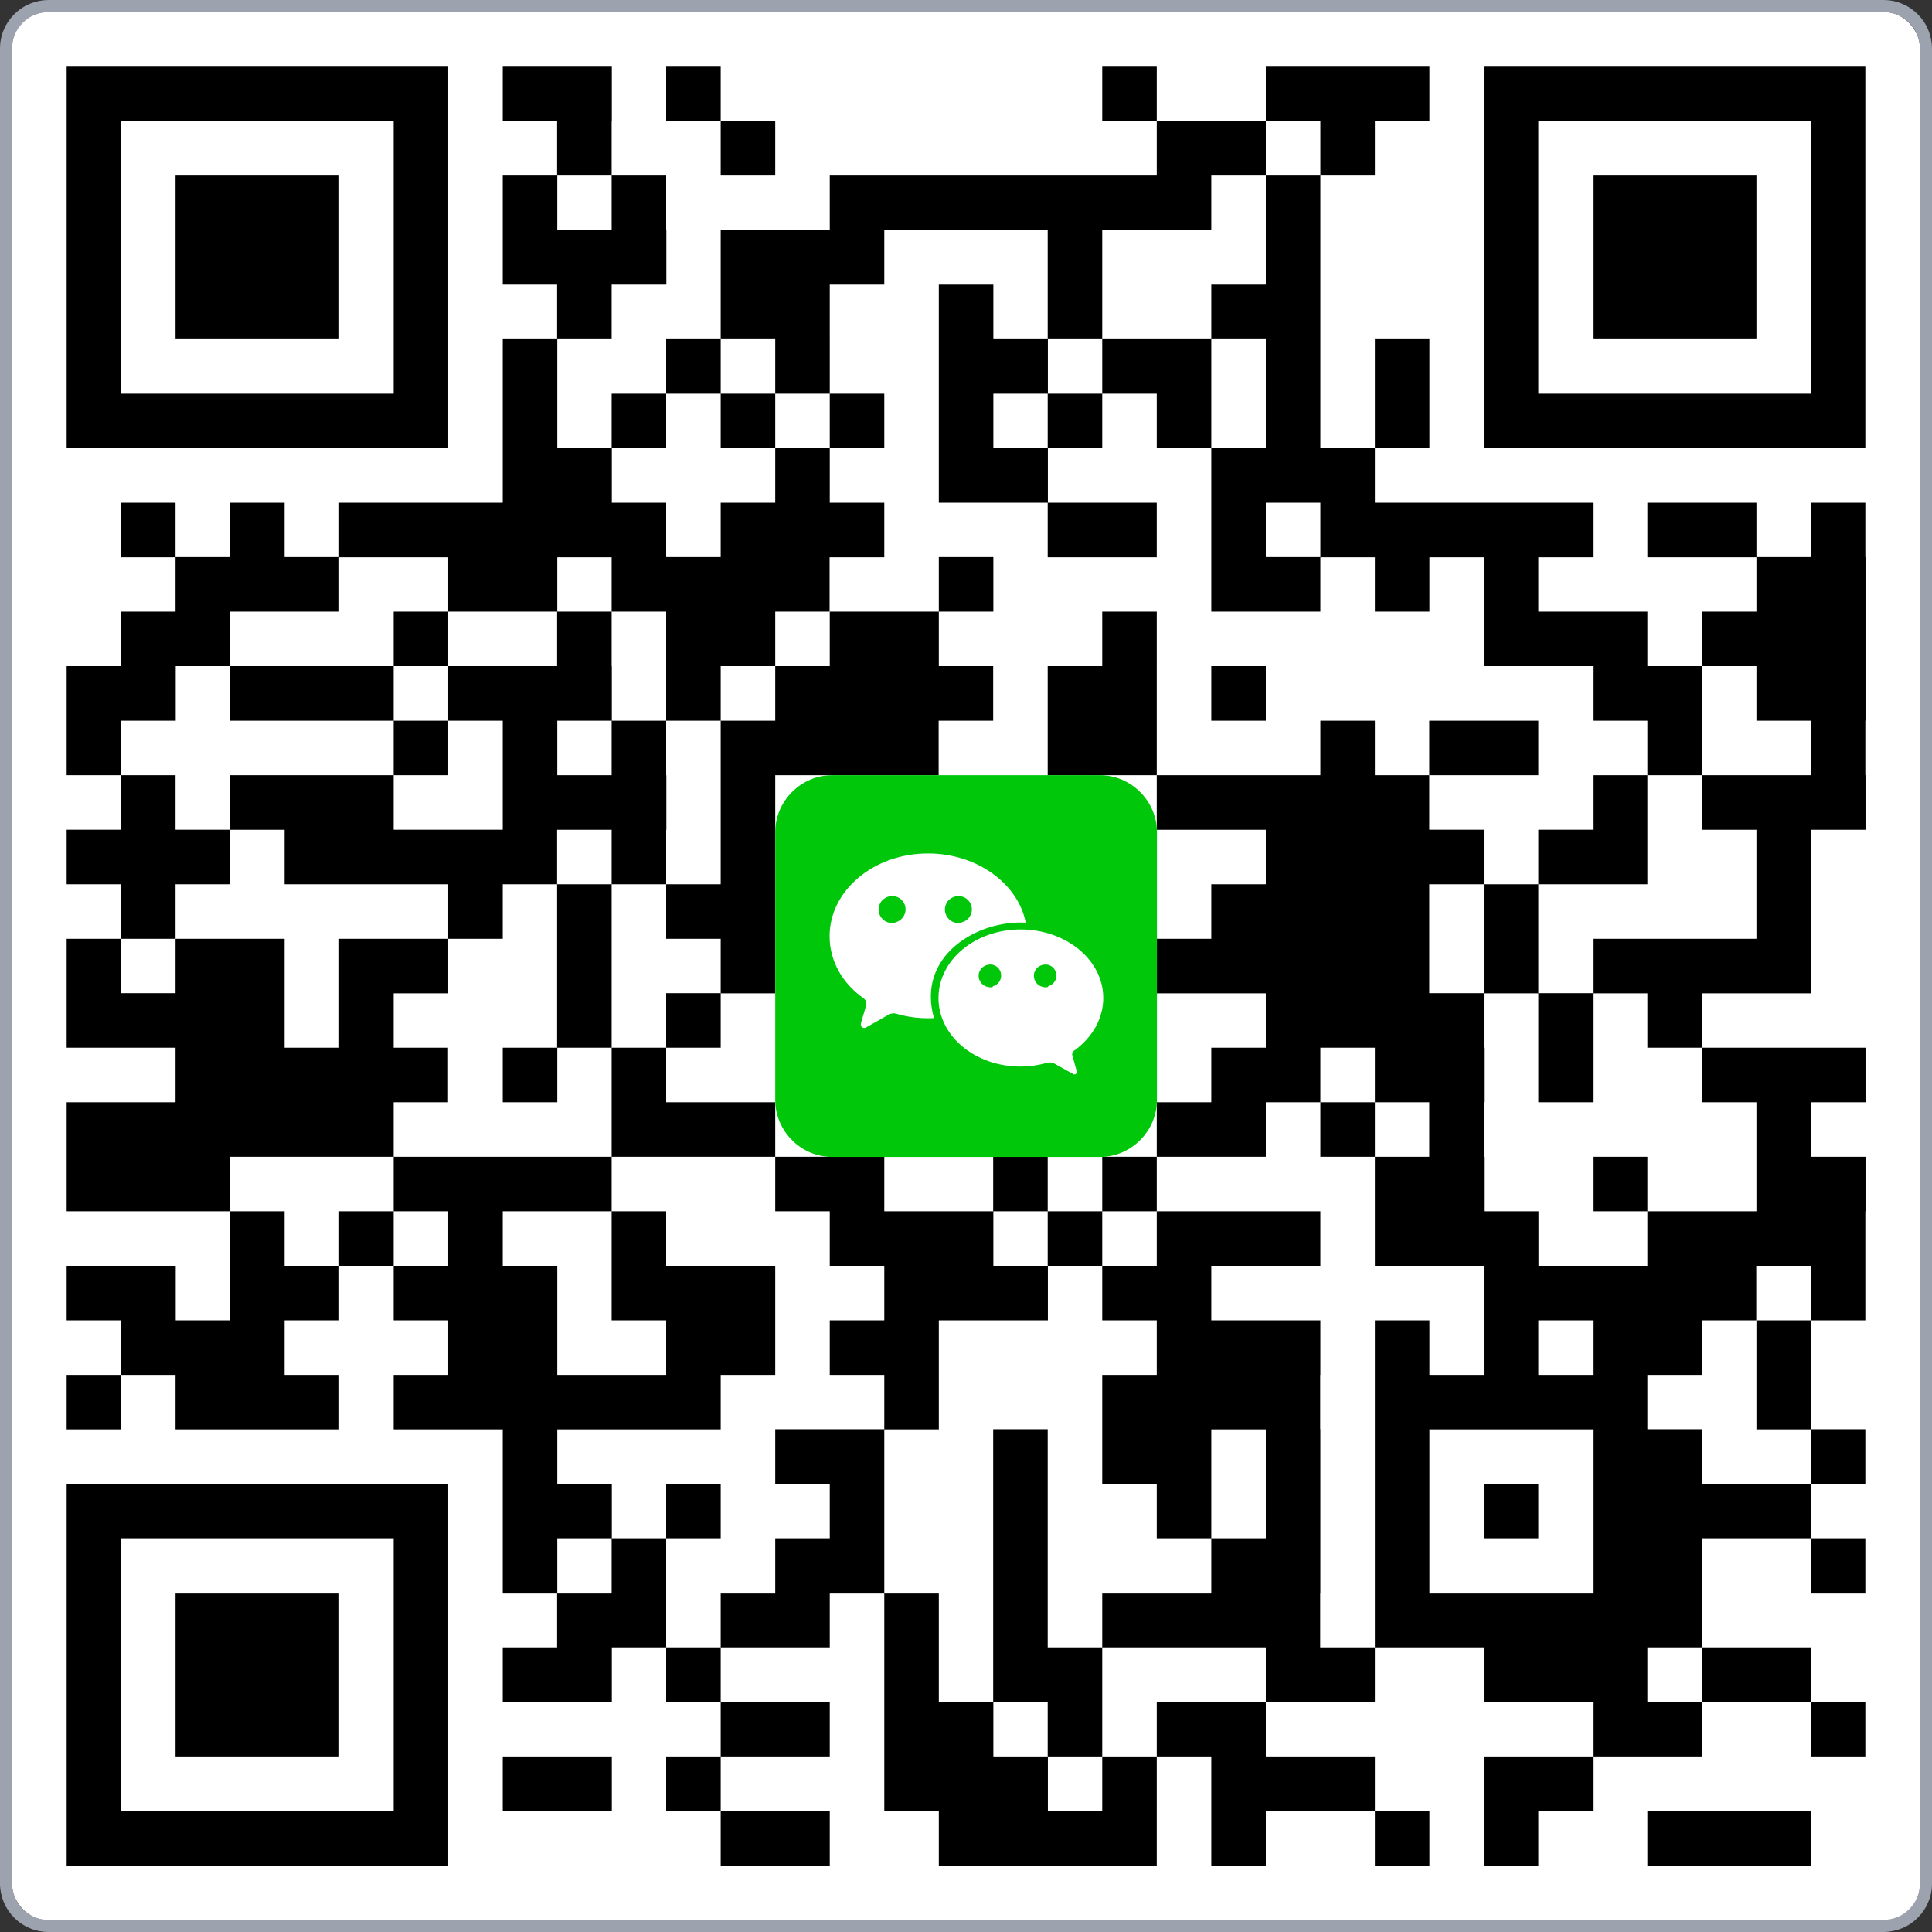
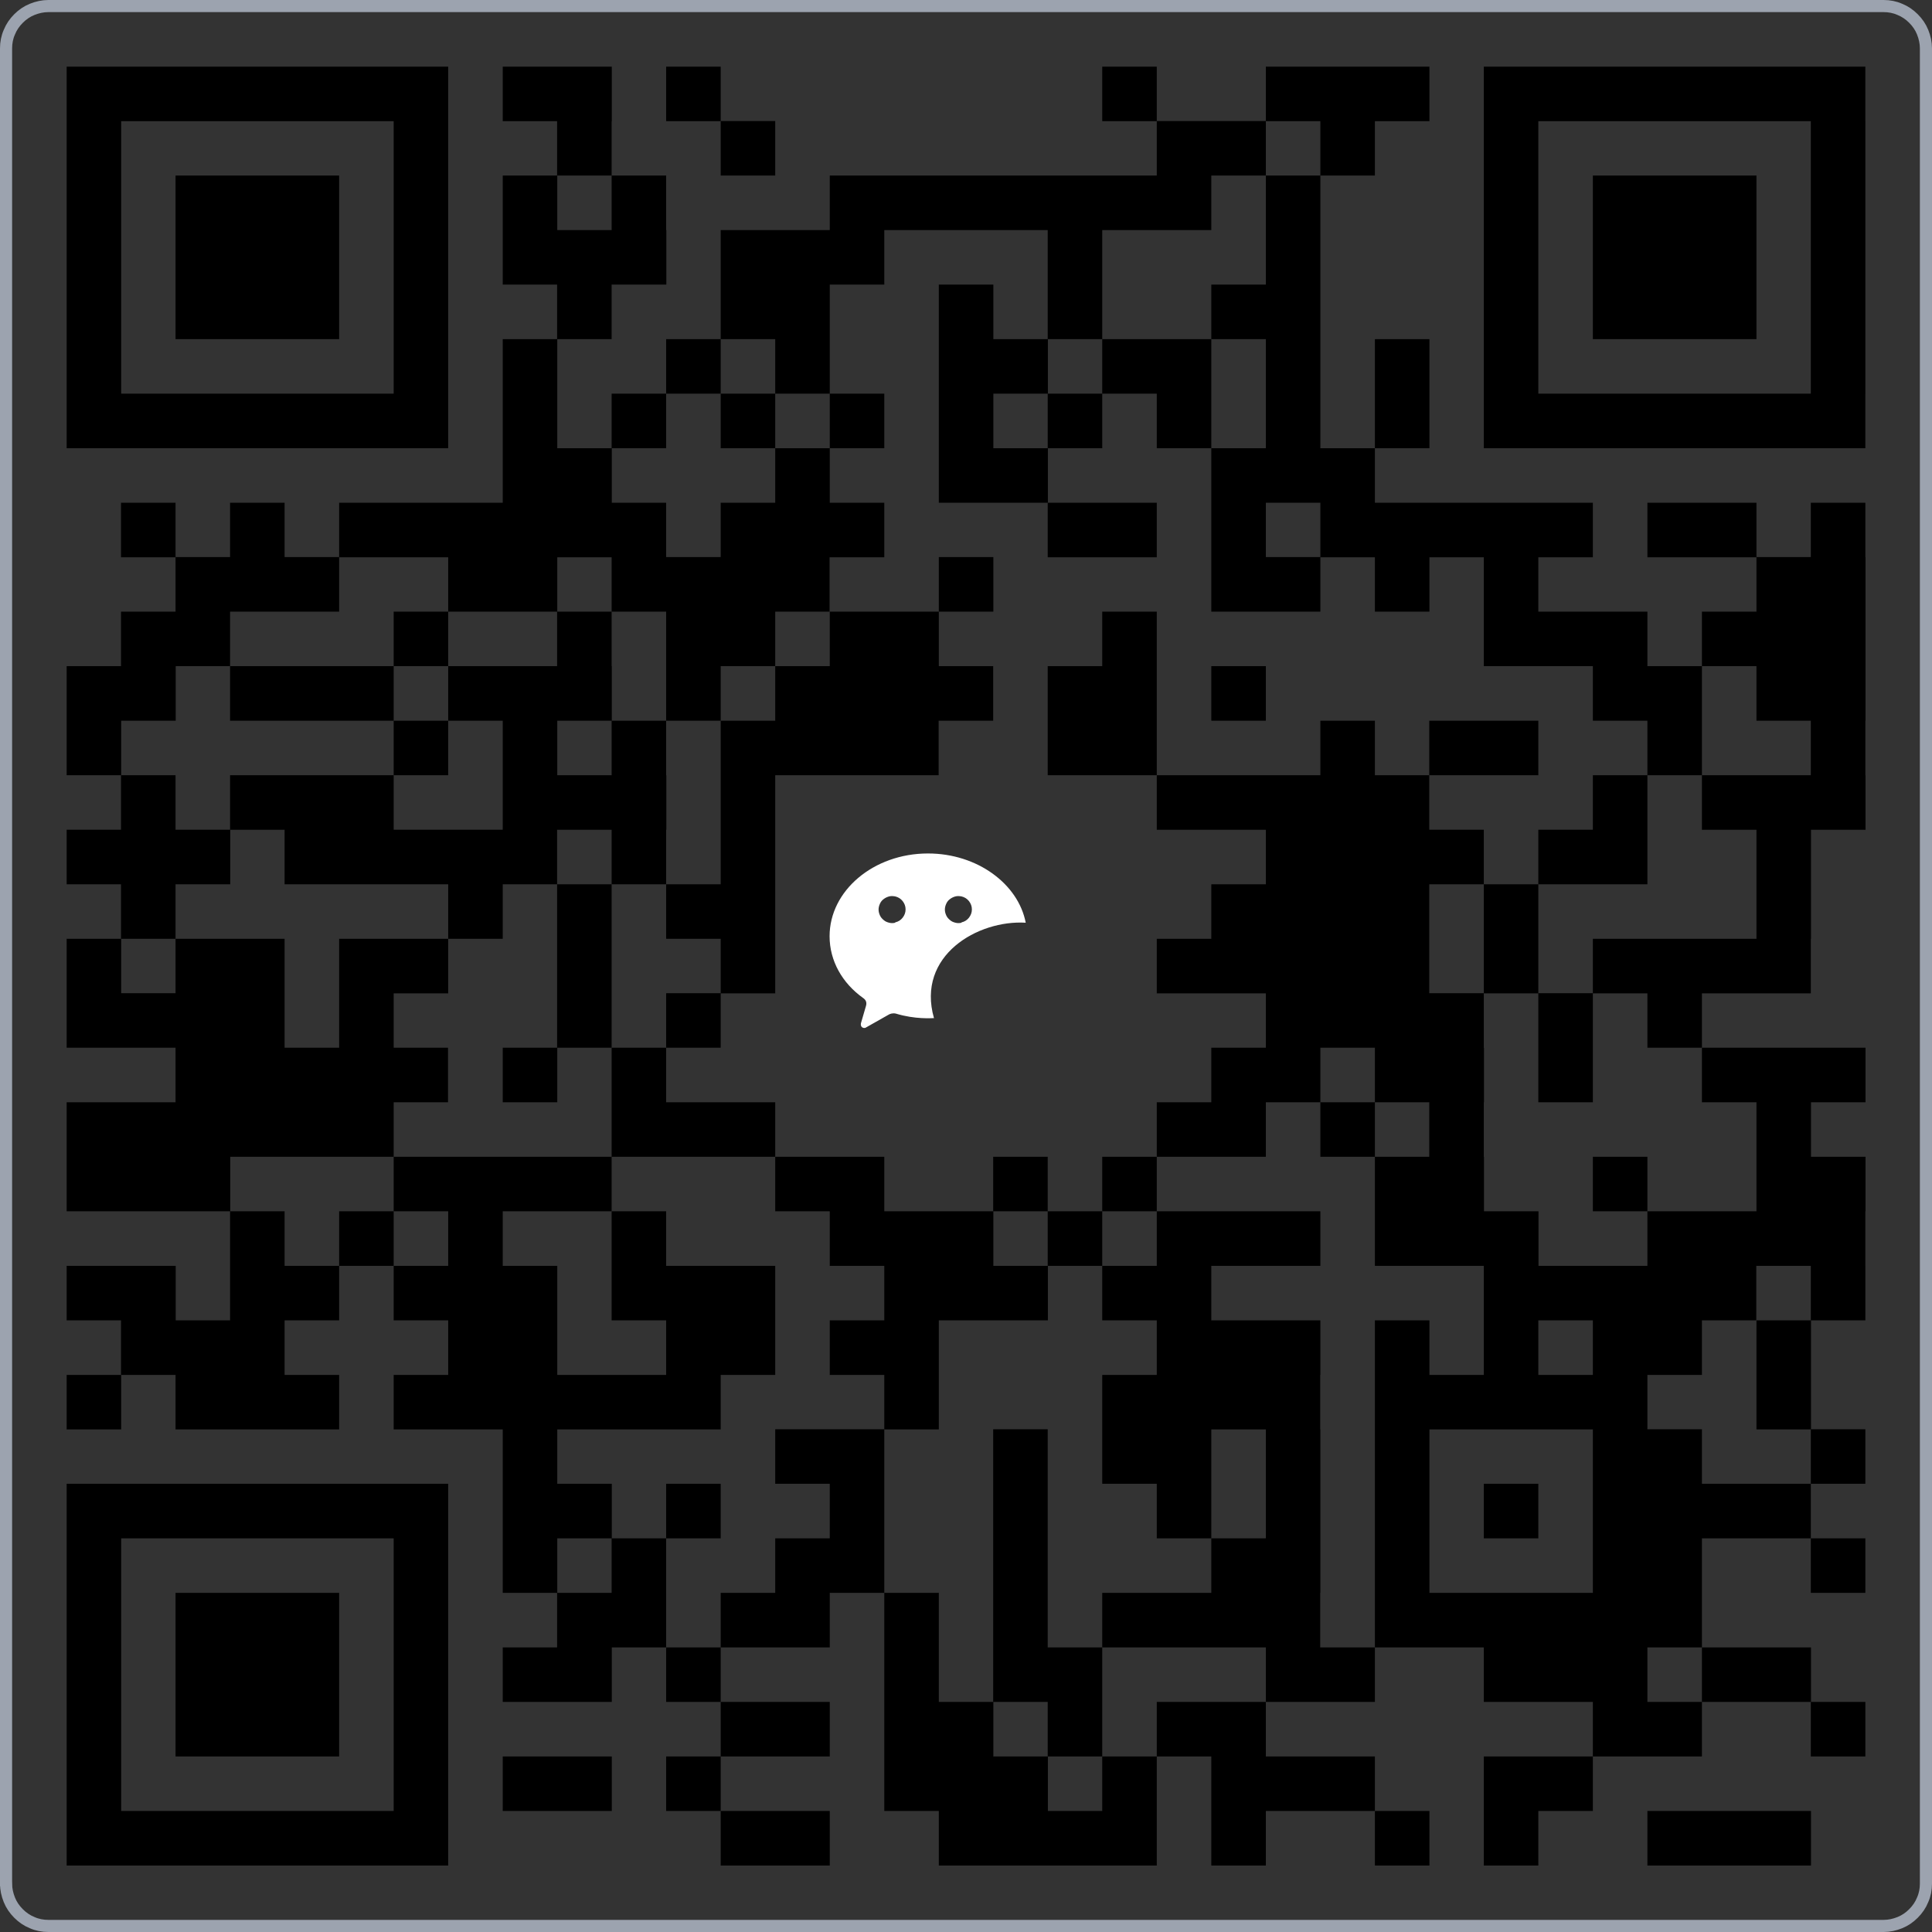
<svg xmlns="http://www.w3.org/2000/svg" viewBox="0 0 111.6 111.6">
  <rect x="0" y="0" width="111.6" height="111.6" fill="#333333" stroke="none" />
  <defs>
    <style>
      .cls-1, .cls-2 {
        fill: none;
      }
      .cls-3 {
        fill: #00c70a;
      }
      .cls-7 {
        fill: #fff;
      }
      .cls-2 {
        stroke: #9ca3af;
        stroke-width: .7px;
      }
    </style>
  </defs>
  <g>
-     <rect class="cls-7" x=".7" y=".7" width="110.2" rx="2" height="110.21" />
    <path d="M95.16,104.61h9.45v3.15h-9.45v-3.15ZM85.71,104.61h3.15v3.15h-3.15v-3.15ZM79.42,104.61h3.15v3.15h-3.15v-3.15ZM69.97,104.61h3.15v3.15h-3.15v-3.15ZM54.23,104.61h12.59v3.15h-12.59v-3.15ZM41.63,104.61h6.3v3.15h-6.3v-3.15ZM3.85,104.61h22.04v3.15H3.85v-3.15ZM85.71,101.46h6.3v3.15h-6.3v-3.15ZM69.97,101.46h9.45v3.15h-9.45v-3.15ZM63.67,101.46h3.15v3.15h-3.15v-3.15ZM51.08,101.46h9.45v3.15h-9.45v-3.15ZM38.48,101.46h3.15v3.15h-3.15v-3.15ZM29.04,101.46h6.3v3.15h-6.3v-3.15ZM22.74,101.46h3.15v3.15h-3.15v-3.15ZM3.85,101.46h3.15v3.15h-3.15v-3.15ZM104.6,98.31h3.15v3.15h-3.15v-3.15ZM92.01,98.31h6.3v3.15h-6.3v-3.15ZM66.82,98.31h6.3v3.15h-6.3v-3.15ZM60.52,98.31h3.15v3.15h-3.15v-3.15ZM51.08,98.31h6.3v3.15h-6.3v-3.15ZM41.63,98.31h6.3v3.15h-6.3v-3.15ZM22.74,98.31h3.15v3.15h-3.15v-3.15ZM10.14,98.31h9.45v3.15h-9.45v-3.15ZM3.85,98.31h3.15v3.15h-3.15v-3.15ZM98.31,95.16h6.3v3.15h-6.3v-3.15ZM85.71,95.16h9.45v3.15h-9.45v-3.15ZM73.12,95.16h6.3v3.15h-6.3v-3.15ZM57.37,95.16h6.3v3.15h-6.3v-3.15ZM51.08,95.16h3.15v3.15h-3.15v-3.15ZM38.48,95.16h3.15v3.15h-3.15v-3.15ZM29.04,95.16h6.3v3.15h-6.3v-3.15ZM22.74,95.16h3.15v3.15h-3.15v-3.15ZM10.14,95.16h9.45v3.15h-9.45v-3.15ZM3.85,95.16h3.15v3.15h-3.15v-3.15ZM79.42,92.01h18.89v3.15h-18.89v-3.15ZM63.67,92.01h12.59v3.15h-12.59v-3.15ZM57.37,92.01h3.15v3.15h-3.15v-3.15ZM51.08,92.01h3.15v3.15h-3.15v-3.15ZM41.63,92.01h6.3v3.15h-6.3v-3.15ZM32.18,92.01h6.3v3.15h-6.3v-3.15ZM22.74,92.01h3.15v3.15h-3.15v-3.15ZM10.14,92.01h9.45v3.15h-9.45v-3.15ZM3.85,92.01h3.15v3.15h-3.15v-3.15ZM104.6,88.86h3.15v3.15h-3.15v-3.15ZM92.01,88.86h6.3v3.15h-6.3v-3.15ZM79.42,88.86h3.15v3.15h-3.15v-3.15ZM69.97,88.86h6.3v3.15h-6.3v-3.15ZM57.37,88.86h3.15v3.15h-3.15v-3.15ZM44.78,88.86h6.3v3.15h-6.3v-3.15ZM35.33,88.86h3.15v3.15h-3.15v-3.15ZM29.04,88.86h3.15v3.15h-3.15v-3.15ZM22.74,88.86h3.15v3.15h-3.15v-3.15ZM3.85,88.86h3.15v3.15h-3.15v-3.15ZM92.01,85.71h12.59v3.15h-12.59v-3.15ZM85.71,85.71h3.15v3.15h-3.15v-3.15ZM79.42,85.71h3.15v3.15h-3.15v-3.15ZM73.12,85.71h3.15v3.15h-3.15v-3.15ZM66.82,85.71h3.15v3.15h-3.15v-3.15ZM57.37,85.71h3.15v3.15h-3.15v-3.15ZM47.93,85.71h3.15v3.15h-3.15v-3.15ZM38.48,85.71h3.15v3.15h-3.15v-3.15ZM29.04,85.71h6.3v3.15h-6.3v-3.15ZM3.85,85.71h22.04v3.15H3.85v-3.15ZM104.6,82.56h3.15v3.15h-3.15v-3.15ZM92.01,82.56h6.3v3.15h-6.3v-3.15ZM79.42,82.56h3.15v3.15h-3.15v-3.15ZM73.12,82.56h3.15v3.15h-3.15v-3.15ZM63.67,82.56h6.3v3.15h-6.3v-3.15ZM57.37,82.56h3.15v3.15h-3.15v-3.15ZM44.78,82.56h6.3v3.15h-6.3v-3.15ZM29.04,82.56h3.15v3.15h-3.15v-3.15ZM101.46,79.42h3.15v3.15h-3.15v-3.15ZM79.42,79.42h15.74v3.15h-15.74v-3.15ZM63.67,79.42h12.59v3.15h-12.59v-3.15ZM51.08,79.42h3.15v3.15h-3.15v-3.15ZM22.74,79.42h18.89v3.15h-18.89v-3.15ZM10.14,79.42h9.45v3.15h-9.45v-3.15ZM3.85,79.42h3.15v3.15h-3.15v-3.15ZM101.46,76.27h3.15v3.15h-3.15v-3.15ZM92.01,76.27h6.3v3.15h-6.3v-3.15ZM85.71,76.27h3.15v3.15h-3.15v-3.15ZM79.42,76.27h3.15v3.15h-3.15v-3.15ZM66.82,76.27h9.45v3.15h-9.45v-3.15ZM47.93,76.27h6.3v3.15h-6.3v-3.15ZM38.48,76.27h6.3v3.15h-6.3v-3.15ZM25.89,76.27h6.3v3.15h-6.3v-3.15ZM6.99,76.27h9.45v3.15H6.99v-3.15ZM104.6,73.12h3.15v3.15h-3.15v-3.15ZM85.71,73.12h15.74v3.15h-15.74v-3.15ZM63.67,73.12h6.3v3.15h-6.3v-3.15ZM51.08,73.12h9.45v3.15h-9.45v-3.15ZM35.33,73.12h9.45v3.15h-9.45v-3.15ZM22.74,73.12h9.45v3.15h-9.45v-3.15ZM13.29,73.12h6.3v3.15h-6.3v-3.15ZM3.85,73.12h6.3v3.15H3.85v-3.15ZM95.16,69.97h12.59v3.15h-12.59v-3.15ZM79.42,69.97h9.45v3.15h-9.45v-3.15ZM66.82,69.97h9.45v3.15h-9.45v-3.15ZM60.52,69.97h3.15v3.15h-3.15v-3.15ZM47.93,69.97h9.45v3.15h-9.45v-3.15ZM35.33,69.97h3.15v3.15h-3.15v-3.15ZM25.89,69.97h3.15v3.15h-3.15v-3.15ZM19.59,69.97h3.15v3.15h-3.15v-3.15ZM13.29,69.97h3.15v3.15h-3.15v-3.15ZM101.46,66.82h6.3v3.15h-6.3v-3.15ZM92.01,66.82h3.15v3.15h-3.15v-3.15ZM79.42,66.82h6.3v3.15h-6.3v-3.15ZM63.67,66.82h3.15v3.15h-3.15v-3.15ZM57.37,66.82h3.15v3.15h-3.15v-3.15ZM44.78,66.82h6.3v3.15h-6.3v-3.15ZM22.74,66.82h12.59v3.15h-12.59v-3.15ZM3.85,66.82h9.45v3.15H3.85v-3.15ZM101.46,63.67h3.15v3.15h-3.15v-3.15ZM82.56,63.67h3.15v3.15h-3.15v-3.15ZM76.27,63.67h3.15v3.15h-3.15v-3.15ZM66.82,63.67h6.3v3.15h-6.3v-3.15ZM35.33,63.67h9.45v3.15h-9.45v-3.15ZM3.85,63.67h18.89v3.15H3.85v-3.15ZM98.31,60.52h9.45v3.15h-9.45v-3.15ZM88.86,60.52h3.15v3.15h-3.15v-3.15ZM79.42,60.52h6.3v3.15h-6.3v-3.15ZM69.97,60.52h6.3v3.15h-6.3v-3.15ZM35.33,60.52h3.15v3.15h-3.15v-3.15ZM29.04,60.52h3.15v3.15h-3.15v-3.15ZM10.14,60.52h15.74v3.15h-15.74v-3.15ZM95.16,57.37h3.15v3.15h-3.15v-3.15ZM88.86,57.37h3.15v3.15h-3.15v-3.15ZM73.12,57.37h12.59v3.15h-12.59v-3.15ZM38.48,57.37h3.15v3.15h-3.15v-3.15ZM32.18,57.37h3.15v3.15h-3.15v-3.15ZM19.59,57.37h3.15v3.15h-3.15v-3.15ZM3.85,57.37h12.59v3.15H3.85v-3.15ZM92.01,54.23h12.59v3.15h-12.59v-3.15ZM85.71,54.23h3.15v3.15h-3.15v-3.15ZM66.82,54.23h15.74v3.15h-15.74v-3.15ZM41.63,54.23h3.15v3.15h-3.15v-3.15ZM32.18,54.23h3.15v3.15h-3.15v-3.15ZM19.59,54.23h6.3v3.15h-6.3v-3.15ZM10.14,54.23h6.3v3.15h-6.3v-3.15ZM3.85,54.23h3.15v3.15h-3.15v-3.15ZM101.46,51.08h3.15v3.15h-3.15v-3.15ZM85.71,51.08h3.15v3.15h-3.15v-3.15ZM69.97,51.08h12.59v3.15h-12.59v-3.15ZM38.48,51.08h6.3v3.15h-6.3v-3.15ZM32.18,51.08h3.15v3.15h-3.15v-3.15ZM25.89,51.08h3.15v3.15h-3.15v-3.15ZM6.99,51.08h3.15v3.15h-3.15v-3.15ZM101.46,47.93h3.15v3.15h-3.15v-3.15ZM88.86,47.93h6.3v3.15h-6.3v-3.15ZM73.12,47.93h12.59v3.15h-12.59v-3.15ZM41.63,47.93h3.15v3.15h-3.15v-3.15ZM35.33,47.93h3.15v3.15h-3.15v-3.15ZM16.44,47.93h15.74v3.15h-15.74v-3.15ZM3.85,47.93h9.45v3.15H3.85v-3.15ZM98.31,44.78h9.45v3.15h-9.45v-3.15ZM92.01,44.78h3.15v3.15h-3.15v-3.15ZM66.82,44.78h15.74v3.15h-15.74v-3.15ZM41.63,44.78h3.15v3.15h-3.15v-3.15ZM29.04,44.78h9.45v3.15h-9.45v-3.15ZM13.29,44.78h9.45v3.15h-9.45v-3.15ZM6.99,44.78h3.15v3.15h-3.15v-3.15ZM104.6,41.63h3.15v3.15h-3.15v-3.15ZM95.16,41.63h3.15v3.15h-3.15v-3.15ZM82.56,41.63h6.3v3.15h-6.3v-3.15ZM76.27,41.63h3.15v3.15h-3.15v-3.15ZM60.52,41.63h6.3v3.15h-6.3v-3.15ZM41.63,41.63h12.59v3.15h-12.59v-3.15ZM35.33,41.63h3.15v3.15h-3.15v-3.15ZM29.04,41.63h3.15v3.15h-3.15v-3.15ZM22.74,41.63h3.15v3.15h-3.15v-3.15ZM3.85,41.63h3.15v3.15h-3.15v-3.15ZM101.46,38.48h6.3v3.15h-6.3v-3.15ZM92.01,38.48h6.3v3.15h-6.3v-3.15ZM69.97,38.48h3.15v3.15h-3.15v-3.15ZM60.52,38.48h6.3v3.15h-6.3v-3.15ZM44.78,38.48h12.59v3.15h-12.59v-3.15ZM38.48,38.48h3.15v3.15h-3.15v-3.15ZM25.89,38.48h9.45v3.15h-9.45v-3.15ZM13.29,38.48h9.45v3.15h-9.45v-3.15ZM3.85,38.48h6.3v3.15H3.85v-3.15ZM98.31,35.33h9.45v3.15h-9.45v-3.15ZM85.71,35.33h9.45v3.15h-9.45v-3.15ZM63.67,35.33h3.15v3.15h-3.15v-3.15ZM47.93,35.33h6.3v3.15h-6.3v-3.15ZM38.48,35.33h6.3v3.15h-6.3v-3.15ZM32.18,35.33h3.15v3.15h-3.15v-3.15ZM22.74,35.33h3.15v3.15h-3.15v-3.15ZM6.99,35.33h6.3v3.15h-6.3v-3.15ZM101.46,32.18h6.3v3.15h-6.3v-3.15ZM85.71,32.18h3.15v3.15h-3.15v-3.15ZM79.42,32.18h3.15v3.15h-3.15v-3.15ZM69.97,32.18h6.3v3.15h-6.3v-3.15ZM54.23,32.18h3.15v3.15h-3.15v-3.15ZM35.33,32.18h12.59v3.15h-12.59v-3.15ZM25.89,32.18h6.3v3.15h-6.3v-3.15ZM10.14,32.18h9.45v3.15h-9.45v-3.15ZM104.6,29.04h3.15v3.15h-3.15v-3.15ZM95.16,29.04h6.3v3.15h-6.3v-3.15ZM76.27,29.04h15.74v3.15h-15.74v-3.15ZM69.97,29.04h3.15v3.15h-3.15v-3.15ZM60.52,29.04h6.3v3.15h-6.3v-3.15ZM41.63,29.04h9.45v3.15h-9.45v-3.15ZM19.59,29.04h18.89v3.15h-18.89v-3.15ZM13.29,29.04h3.15v3.15h-3.15v-3.15ZM6.99,29.04h3.15v3.15h-3.15v-3.15ZM69.97,25.89h9.45v3.15h-9.45v-3.15ZM54.23,25.89h6.3v3.15h-6.3v-3.15ZM44.78,25.89h3.15v3.15h-3.15v-3.15ZM29.04,25.89h6.3v3.15h-6.3v-3.15ZM85.71,22.74h22.04v3.15h-22.04v-3.15ZM79.42,22.74h3.15v3.15h-3.15v-3.15ZM73.12,22.74h3.15v3.15h-3.15v-3.15ZM66.82,22.74h3.15v3.15h-3.15v-3.15ZM60.52,22.74h3.15v3.15h-3.15v-3.15ZM54.23,22.74h3.15v3.15h-3.15v-3.15ZM47.93,22.74h3.15v3.15h-3.15v-3.15ZM41.63,22.74h3.15v3.15h-3.15v-3.15ZM35.33,22.74h3.15v3.15h-3.15v-3.15ZM29.04,22.74h3.15v3.15h-3.15v-3.15ZM3.85,22.74h22.04v3.15H3.85v-3.15ZM104.6,19.59h3.15v3.15h-3.15v-3.15ZM85.71,19.59h3.15v3.15h-3.15v-3.15ZM79.42,19.59h3.15v3.15h-3.15v-3.15ZM73.12,19.59h3.15v3.15h-3.15v-3.15ZM63.67,19.59h6.3v3.15h-6.3v-3.15ZM54.23,19.59h6.3v3.15h-6.3v-3.15ZM44.78,19.59h3.15v3.15h-3.15v-3.15ZM38.48,19.59h3.15v3.15h-3.15v-3.15ZM29.04,19.59h3.15v3.15h-3.15v-3.15ZM22.74,19.59h3.15v3.15h-3.15v-3.15ZM3.85,19.59h3.15v3.15h-3.15v-3.15ZM104.6,16.44h3.15v3.15h-3.15v-3.15ZM92.01,16.44h9.45v3.15h-9.45v-3.15ZM85.71,16.44h3.15v3.15h-3.15v-3.15ZM69.97,16.44h6.3v3.15h-6.3v-3.15ZM60.52,16.44h3.15v3.15h-3.15v-3.15ZM54.23,16.44h3.15v3.15h-3.15v-3.15ZM41.63,16.44h6.3v3.15h-6.3v-3.15ZM32.18,16.44h3.15v3.15h-3.15v-3.15ZM22.74,16.44h3.15v3.15h-3.15v-3.15ZM10.14,16.44h9.45v3.15h-9.45v-3.15ZM3.85,16.44h3.15v3.15h-3.15v-3.15ZM104.6,13.29h3.15v3.15h-3.15v-3.15ZM92.01,13.29h9.45v3.15h-9.45v-3.15ZM85.71,13.29h3.15v3.15h-3.15v-3.15ZM73.12,13.29h3.15v3.15h-3.15v-3.15ZM60.52,13.29h3.15v3.15h-3.15v-3.15ZM41.63,13.29h9.45v3.15h-9.45v-3.15ZM29.04,13.29h9.45v3.15h-9.45v-3.15ZM22.74,13.29h3.15v3.15h-3.15v-3.15ZM10.14,13.29h9.45v3.15h-9.45v-3.15ZM3.85,13.29h3.15v3.15h-3.15v-3.15ZM104.6,10.14h3.15v3.15h-3.15v-3.15ZM92.01,10.14h9.45v3.15h-9.45v-3.15ZM85.71,10.14h3.15v3.15h-3.15v-3.15ZM73.12,10.14h3.15v3.15h-3.15v-3.15ZM47.93,10.14h22.04v3.15h-22.04v-3.15ZM35.33,10.14h3.15v3.15h-3.15v-3.15ZM29.04,10.14h3.15v3.15h-3.15v-3.15ZM22.74,10.14h3.15v3.15h-3.15v-3.15ZM10.14,10.14h9.45v3.15h-9.45v-3.15ZM3.85,10.14h3.15v3.15h-3.15v-3.15ZM104.6,6.99h3.15v3.15h-3.15v-3.15ZM85.71,6.99h3.15v3.15h-3.15v-3.15ZM76.27,6.99h3.15v3.15h-3.15v-3.15ZM66.82,6.99h6.3v3.15h-6.3v-3.15ZM41.63,6.99h3.15v3.15h-3.15v-3.15ZM32.18,6.99h3.15v3.15h-3.15v-3.15ZM22.74,6.99h3.15v3.15h-3.15v-3.15ZM3.85,6.99h3.15v3.15h-3.15v-3.15ZM85.71,3.85h22.04v3.15h-22.04v-3.15ZM73.12,3.85h9.45v3.15h-9.45v-3.15ZM63.67,3.85h3.15v3.15h-3.15v-3.15ZM38.48,3.85h3.15v3.15h-3.15v-3.15ZM29.04,3.85h6.3v3.15h-6.3v-3.15ZM3.85,3.85h22.04v3.15H3.85v-3.15Z" />
-     <path class="cls-3" d="M48.09,44.78h15.43c.44,0,.86.08,1.27.25.4.17.76.41,1.07.72.31.31.55.67.72,1.07.17.41.25.83.25,1.27v15.43c0,.44-.08.86-.25,1.27-.17.4-.41.76-.72,1.07-.31.31-.67.55-1.07.72-.41.17-.83.25-1.27.25h-15.43c-.44,0-.86-.08-1.27-.25-.41-.17-.76-.41-1.07-.72-.31-.31-.55-.67-.72-1.07-.17-.41-.25-.83-.25-1.27v-15.43c0-.44.08-.86.25-1.27.17-.4.41-.76.72-1.07.31-.31.67-.55,1.07-.72.4-.17.83-.25,1.27-.25Z" />
-     <path class="cls-7" d="M60.54,57.01c-.1.03-.19.03-.29,0-.1-.02-.19-.06-.27-.12-.08-.06-.14-.14-.19-.23-.04-.09-.07-.18-.07-.29s.02-.2.07-.29c.04-.09.11-.17.19-.23.08-.06.17-.1.27-.12.1-.02.2-.02.29,0,.14.04.26.11.35.23.09.12.13.25.13.39s-.04.28-.13.39-.2.19-.35.23M57.35,57.01c-.1.03-.19.03-.29,0-.1-.02-.19-.06-.27-.12s-.14-.14-.19-.23c-.04-.09-.07-.18-.07-.29s.02-.2.07-.29c.04-.09.11-.17.19-.23.08-.06.17-.1.27-.12.1-.02.2-.02.29,0,.14.04.26.11.35.23.09.12.13.25.13.39s-.04.28-.13.39c-.09.12-.2.19-.35.23M62.09,60.66c.99-.73,1.64-1.81,1.64-3.01,0-2.2-2.15-3.96-4.78-3.96s-4.74,1.77-4.74,3.96,2.11,3.96,4.74,3.96c.56,0,1.08-.09,1.55-.22.17-.04.34,0,.39.04l1.08.6c.13.09.26,0,.22-.17l-.26-.95c0-.13.09-.22.17-.26" />
    <path class="cls-7" d="M55.54,53.3c-.12.03-.23.03-.35,0-.12-.03-.22-.07-.31-.15-.09-.07-.17-.16-.22-.27-.05-.11-.08-.22-.08-.34s.03-.23.08-.34c.05-.11.12-.2.22-.27.09-.07.2-.12.31-.15.12-.03.23-.02.35,0,.17.04.32.13.43.27.11.14.17.3.17.48s-.06.34-.17.48c-.11.14-.25.23-.43.27M51.71,53.3c-.12.03-.23.03-.35,0-.12-.03-.22-.07-.31-.15-.09-.07-.17-.16-.22-.27-.05-.11-.08-.22-.08-.34s.03-.23.08-.34c.05-.11.12-.2.22-.27.09-.07.2-.12.31-.15.12-.03.23-.02.35,0,.17.04.32.13.43.27.11.14.17.3.17.48s-.06.34-.17.48c-.11.14-.25.23-.43.27M53.6,49.3c-3.14,0-5.68,2.15-5.68,4.78,0,1.42.73,2.71,1.94,3.57.13.09.22.22.17.43l-.3,1.03c-.04.22.13.3.26.26l1.29-.73c.13-.09.3-.13.47-.09,1.12.34,2.07.26,2.2.26-1.03-3.62,2.54-5.68,5.3-5.51-.43-2.24-2.8-4-5.64-4" />
    <path class="cls-2" d="M.35,108.81V2.79c0-.32.06-.64.19-.93.12-.3.3-.56.53-.79s.49-.41.79-.53c.3-.12.61-.19.93-.19h106.02c.32,0,.64.06.93.19.3.12.56.3.79.53s.41.49.53.79c.12.3.19.61.19.93v106.02c0,.32-.06.64-.19.93-.12.3-.3.56-.53.79s-.49.41-.79.53c-.3.12-.61.19-.93.19H2.79c-.32,0-.64-.06-.93-.19-.3-.12-.56-.3-.79-.53s-.41-.49-.53-.79c-.12-.3-.19-.61-.19-.93Z" />
  </g>
</svg>